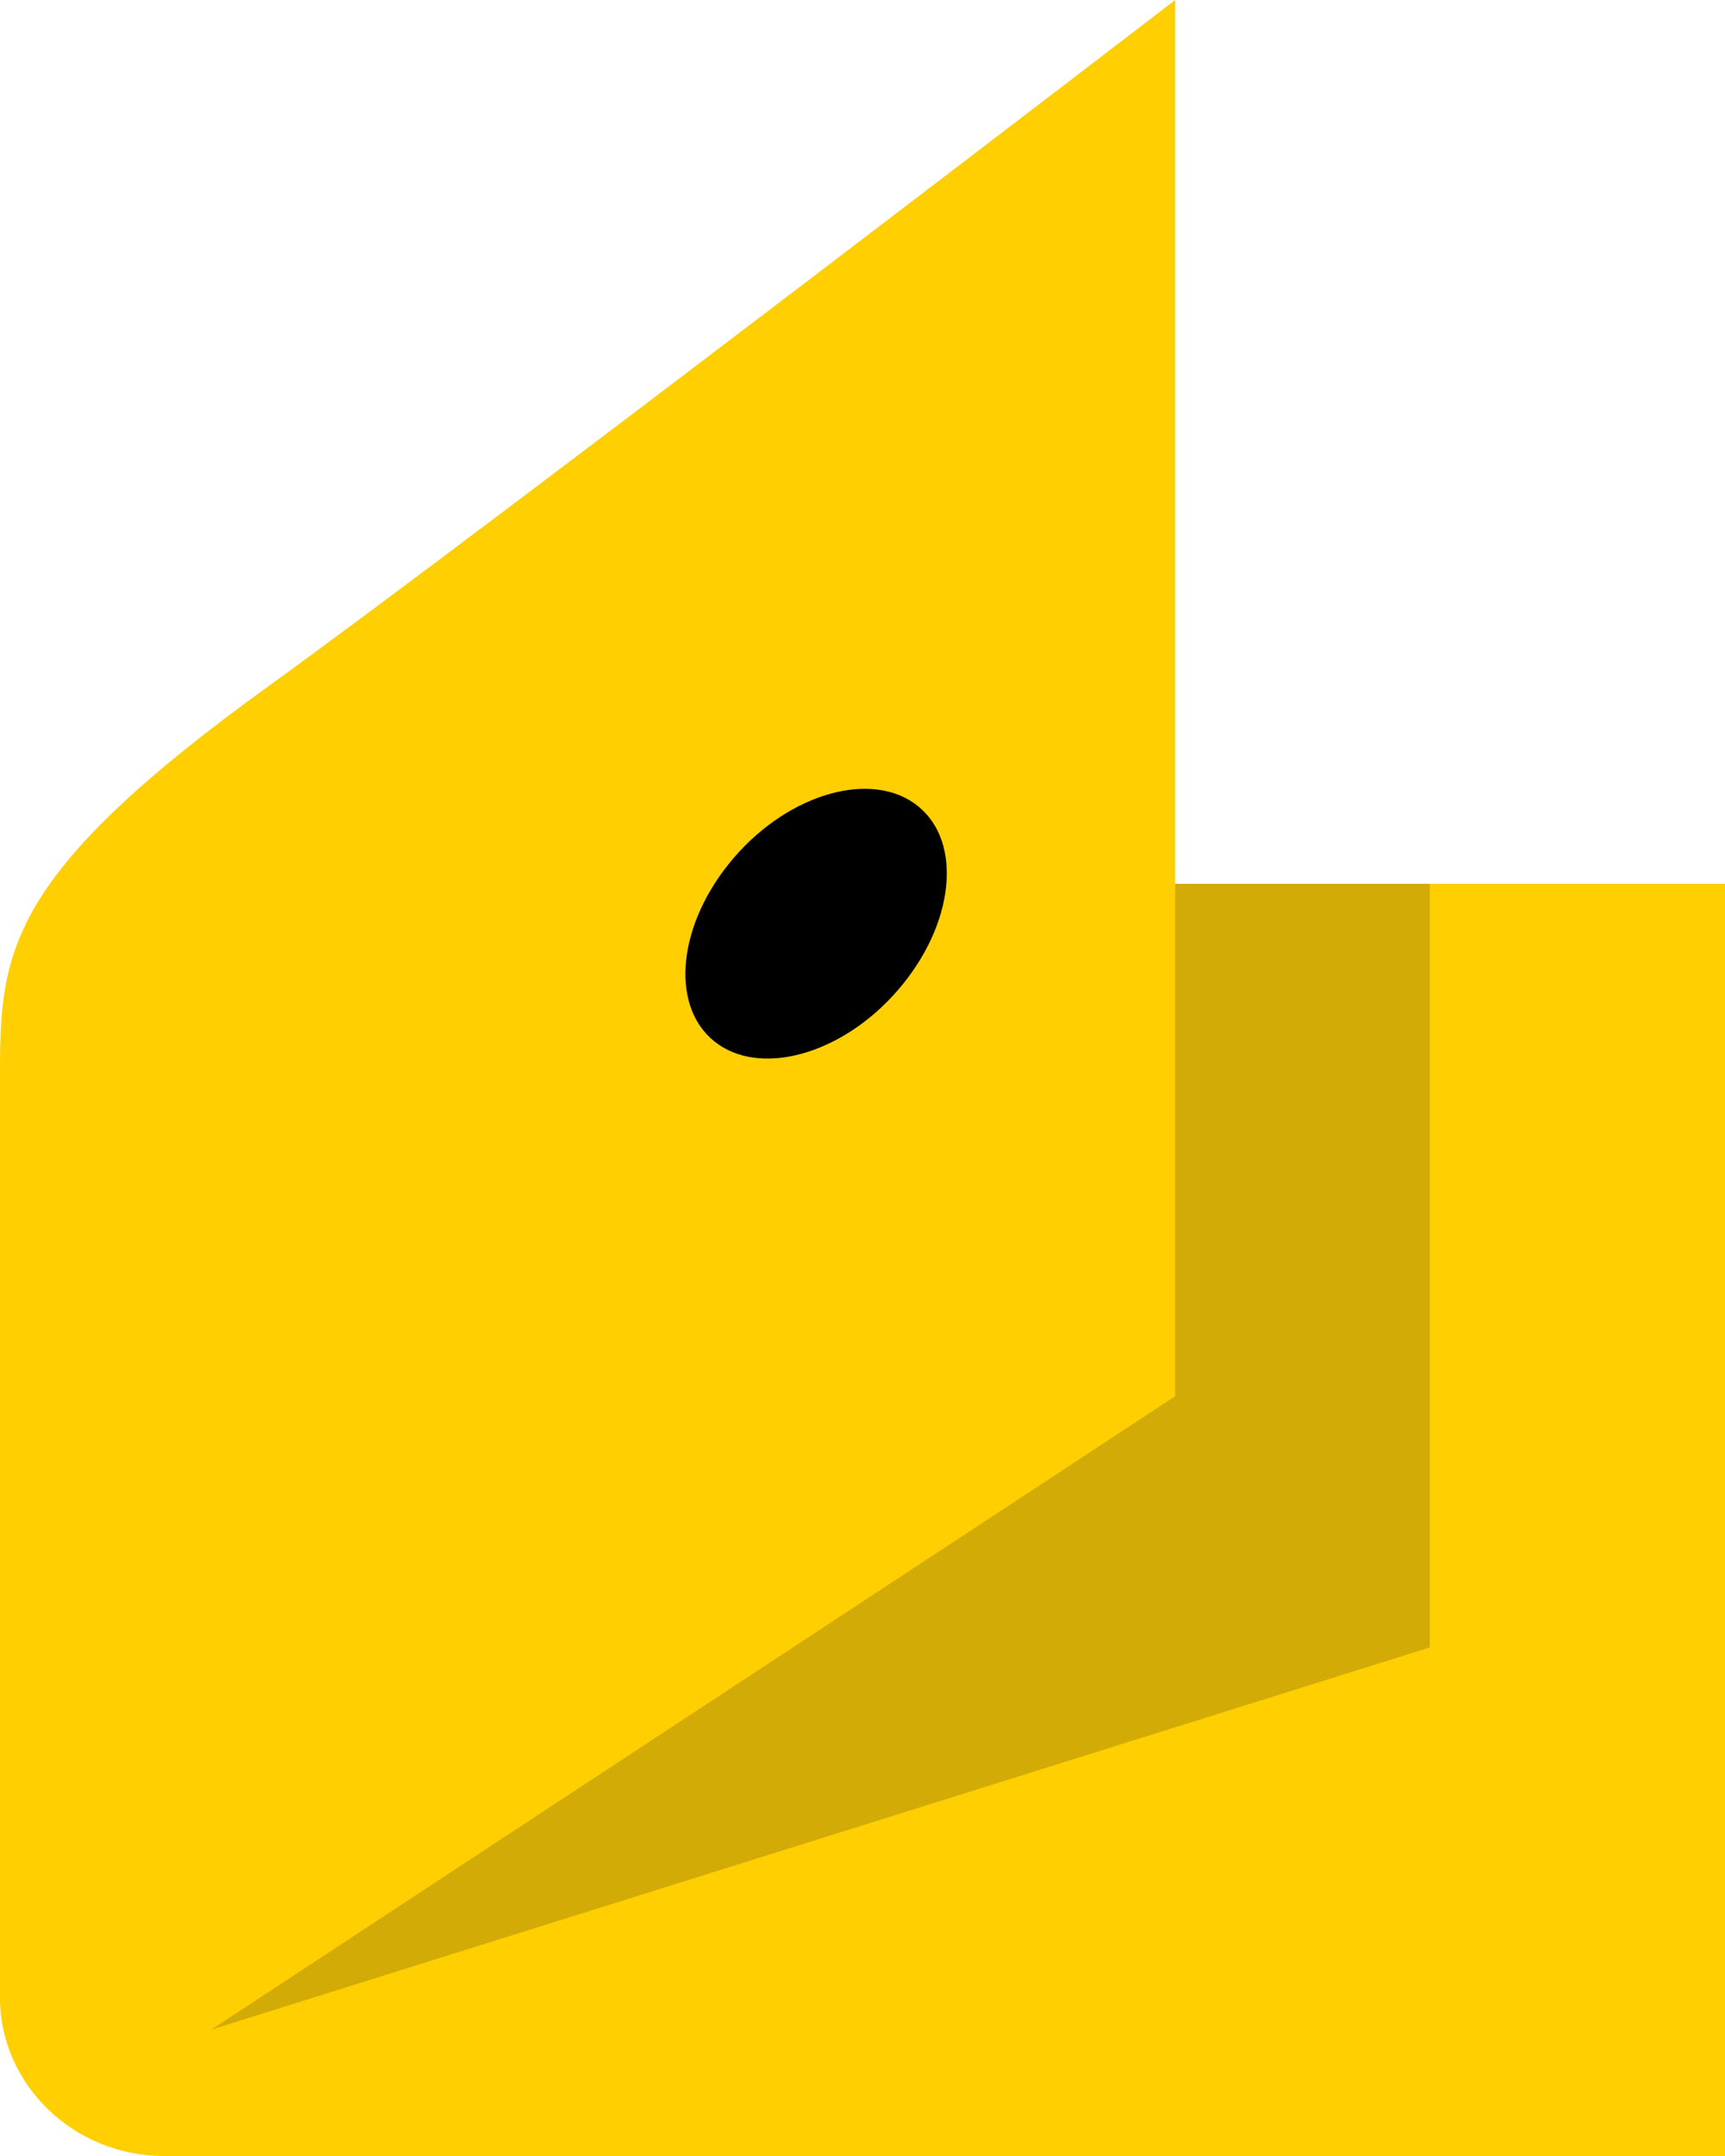
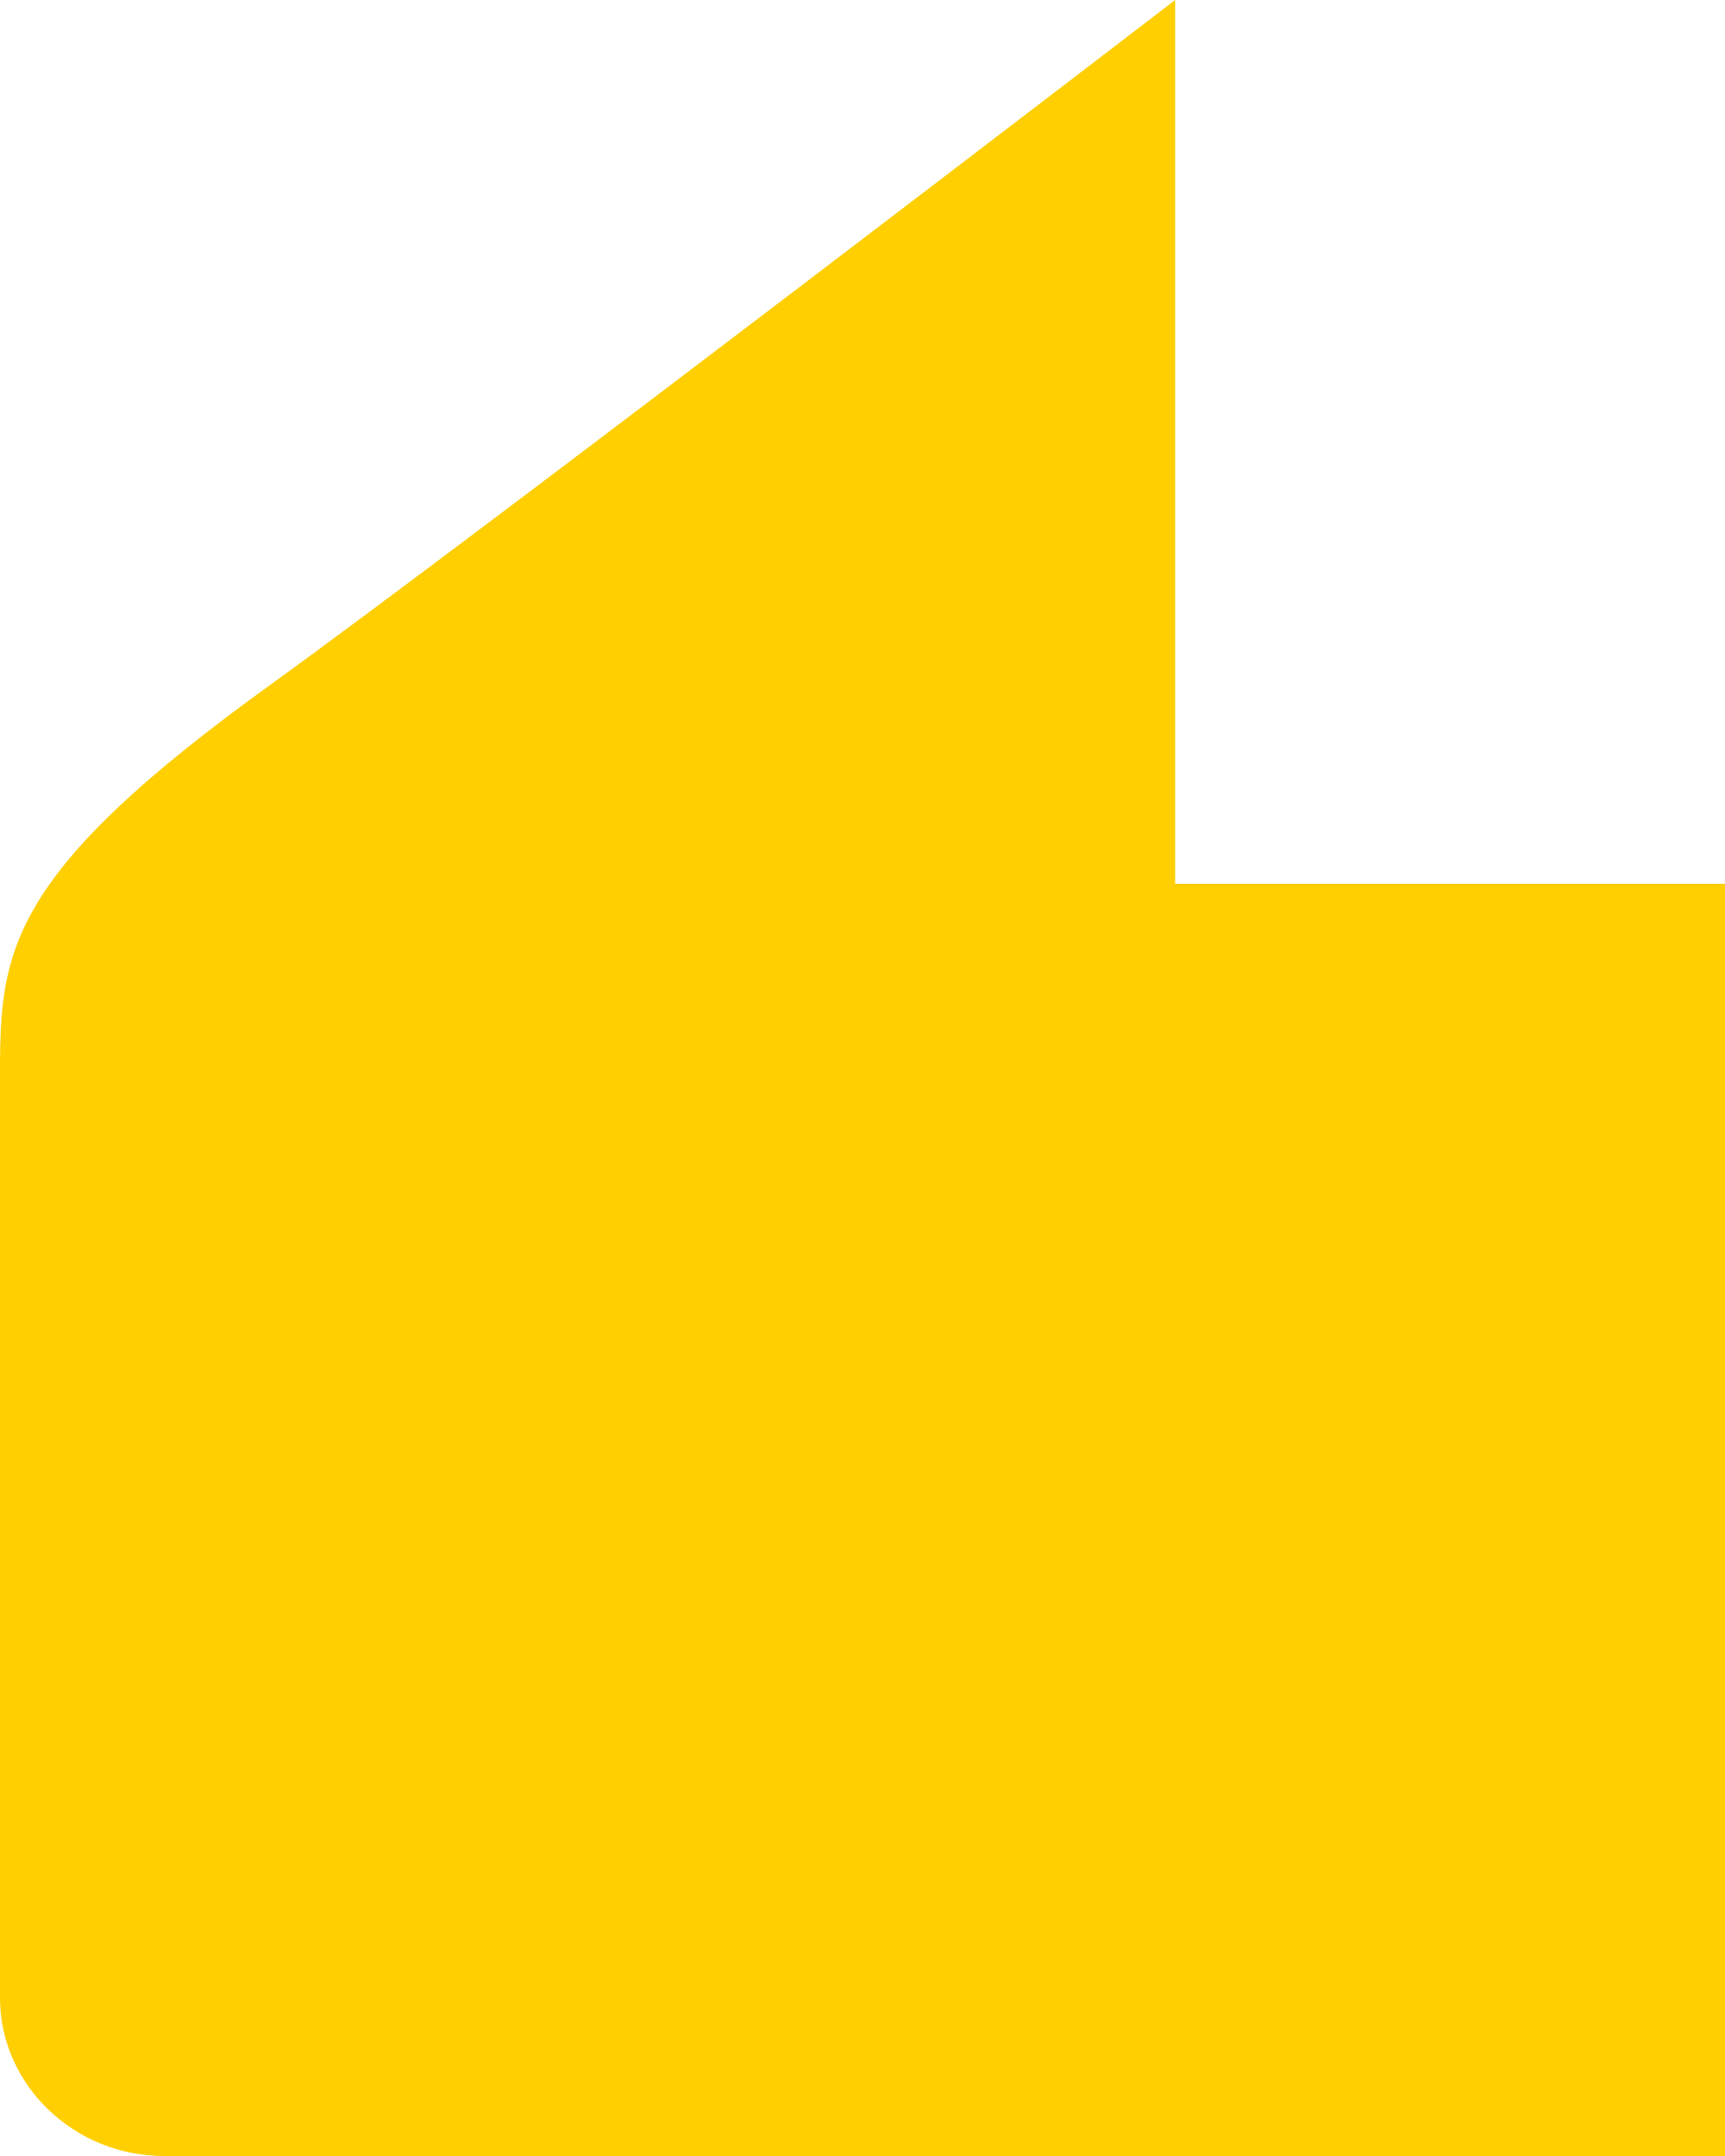
<svg xmlns="http://www.w3.org/2000/svg" width="20" height="25" viewBox="0 0 20 25" fill="none">
  <path d="M0 12.406C0 11.003 0.121 10.113 3.138 7.938C5.625 6.14 13.625 0 13.625 0V10.248H20V25H1.9C0.857 25 0 24.173 0 23.166V12.406Z" fill="#FFCF01" />
-   <path d="M13.625 10.248V16.19L2.449 23.535L16.577 19.103V10.248H13.625Z" fill="#D3AB07" />
-   <path d="M8.512 9.942C9.164 9.187 10.123 8.926 10.645 9.349C11.166 9.771 11.064 10.724 10.412 11.479C9.76 12.235 8.801 12.495 8.279 12.073C7.758 11.65 7.86 10.697 8.512 9.942Z" fill="black" />
</svg>